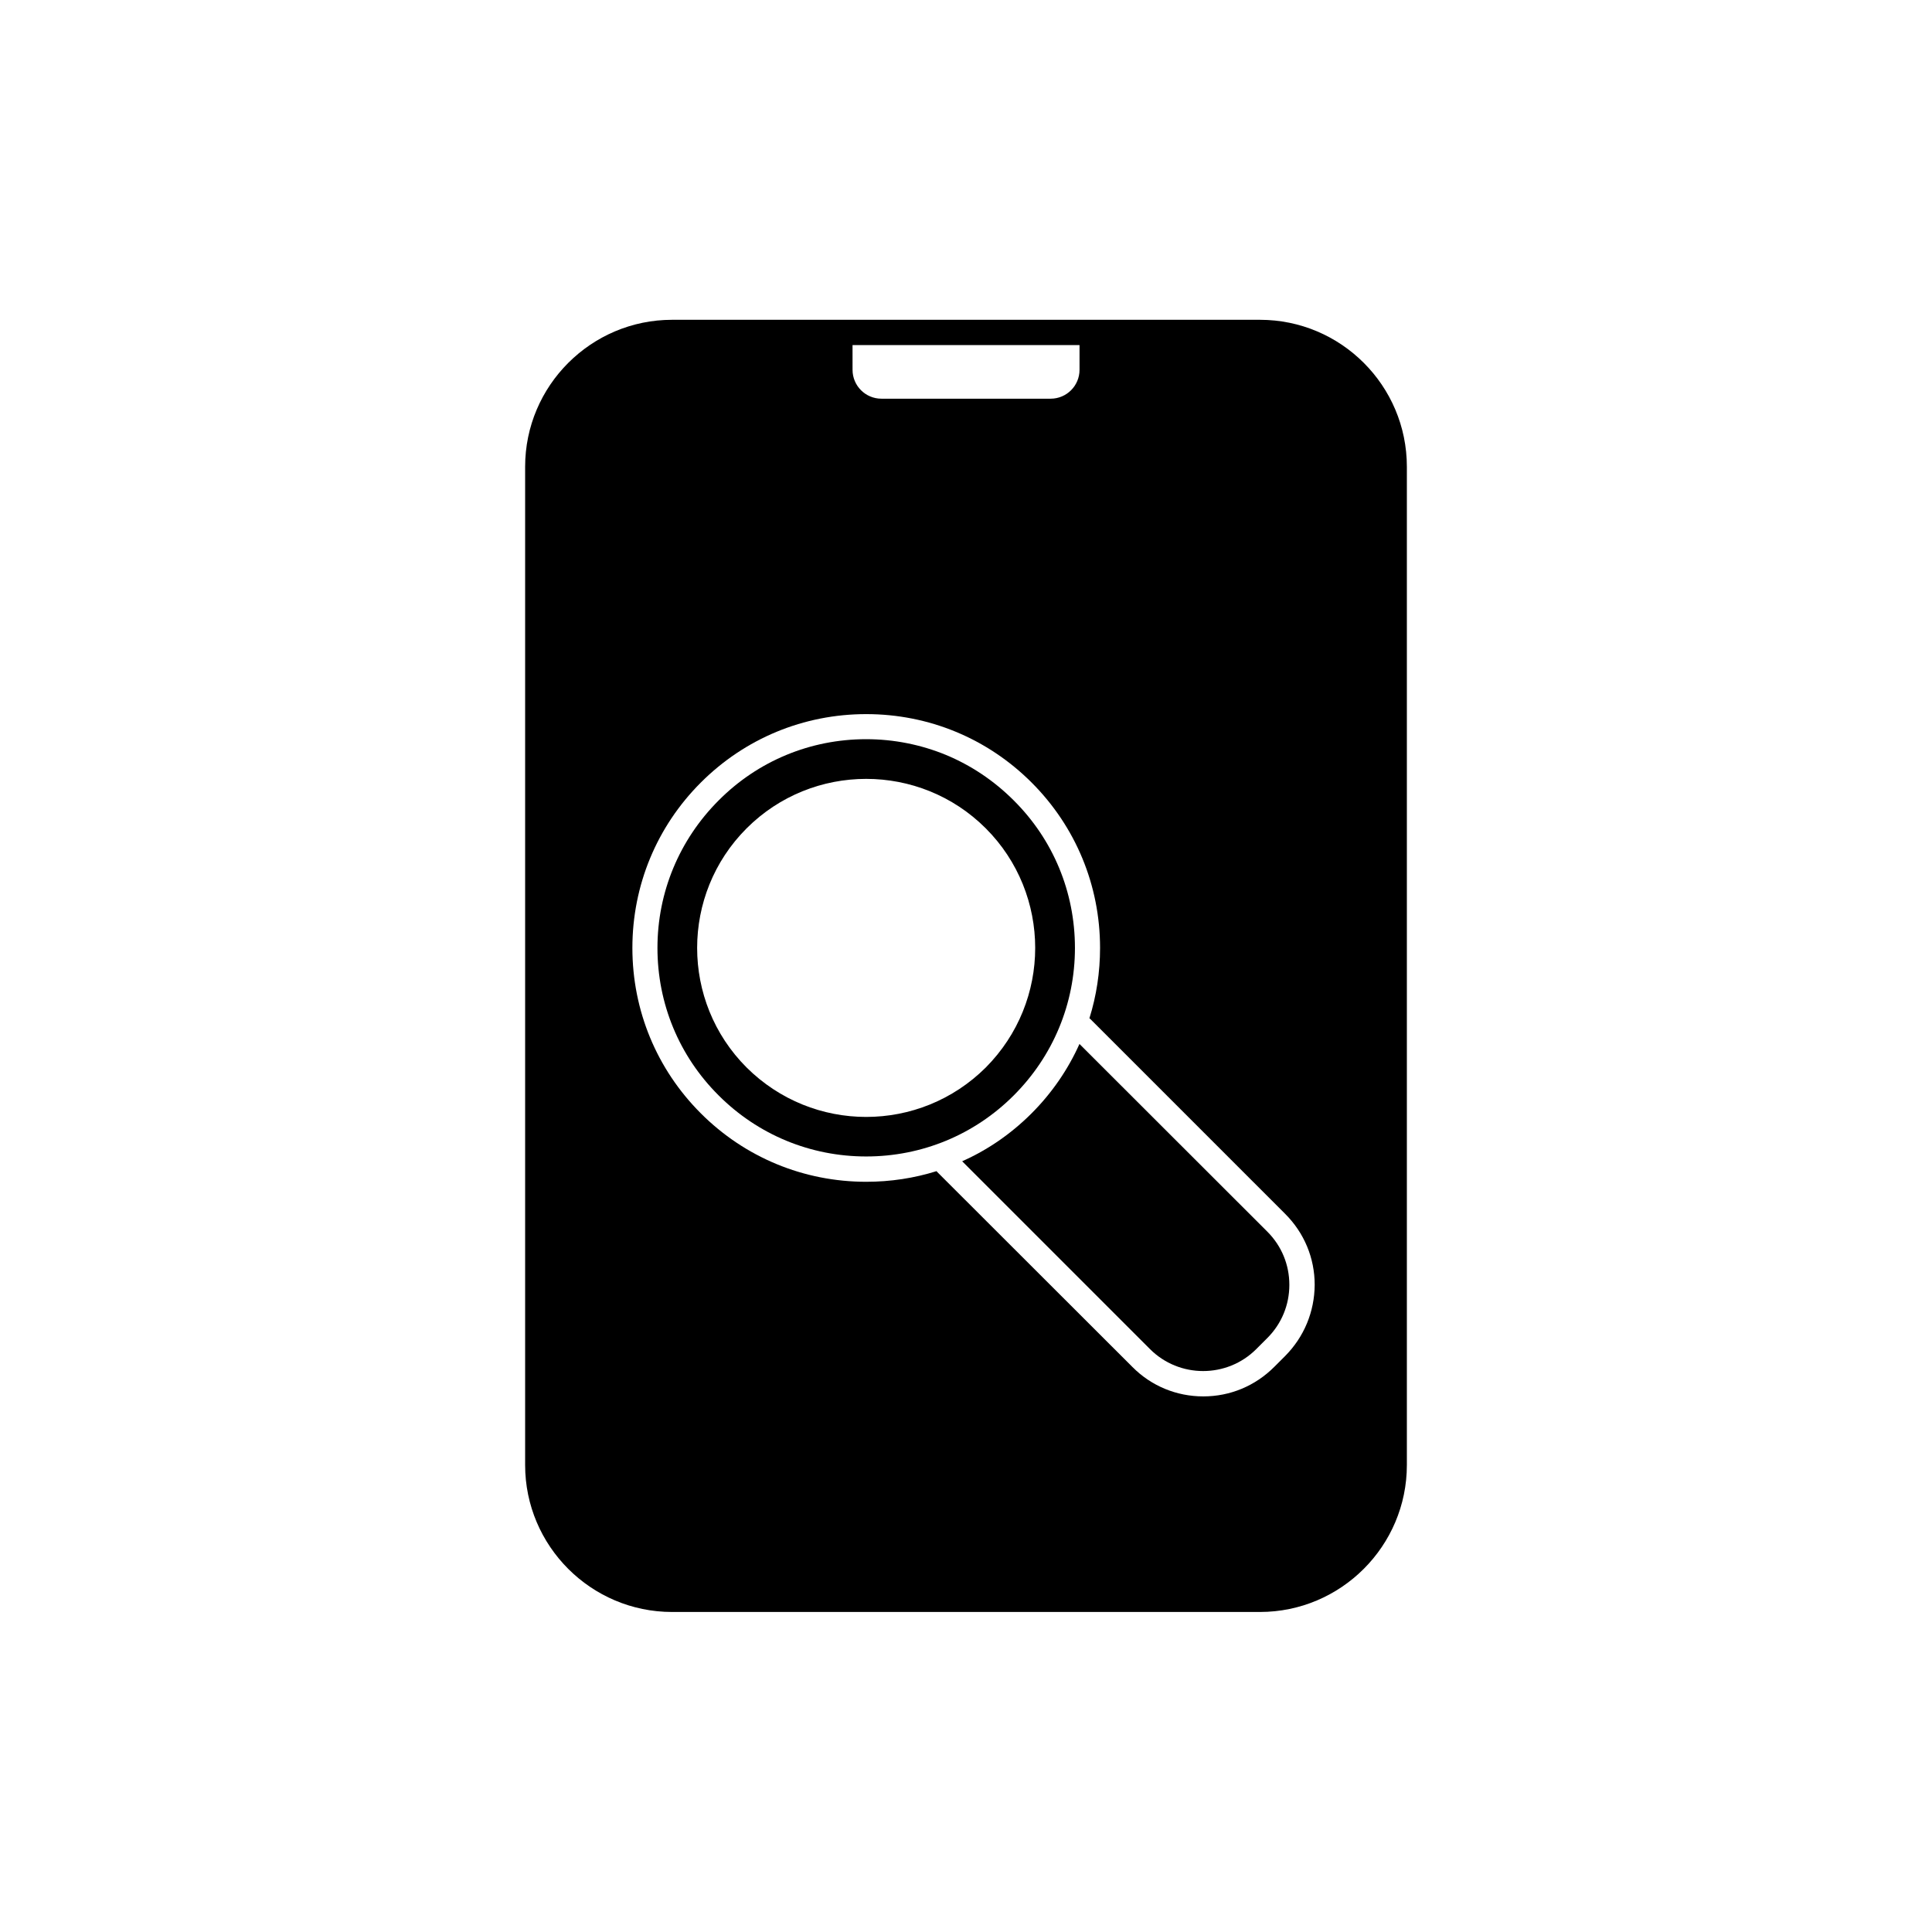
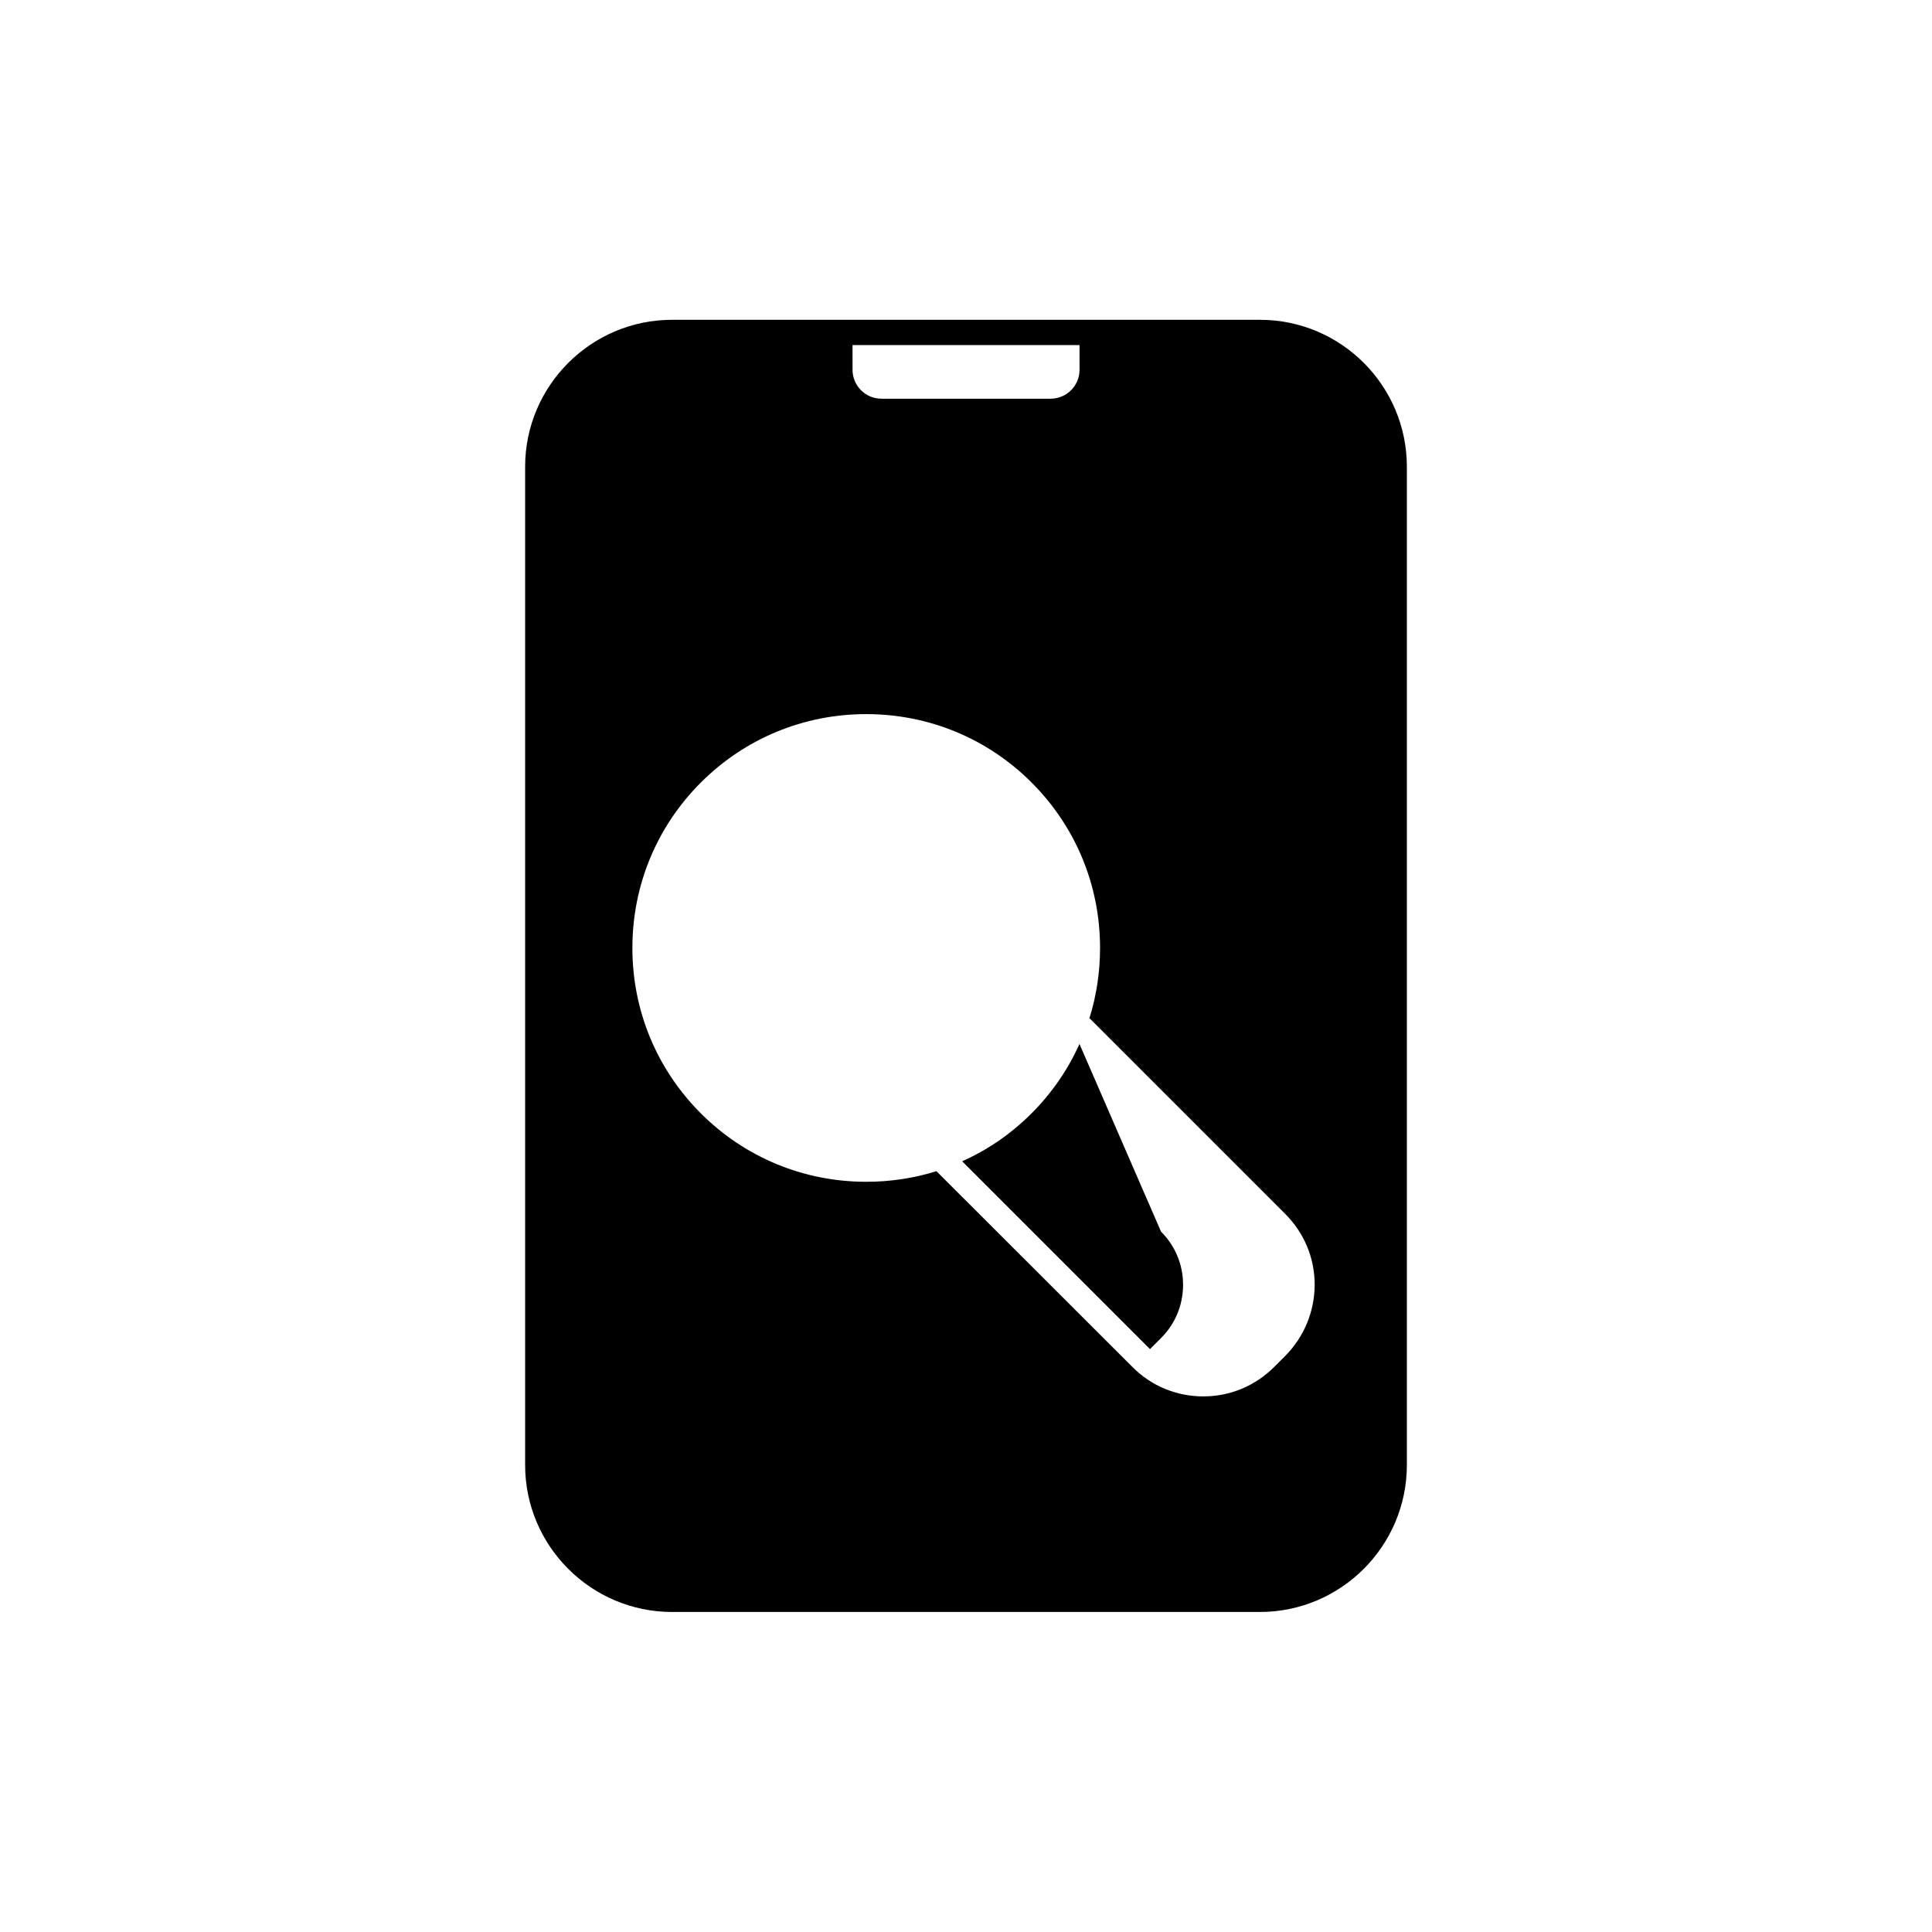
<svg xmlns="http://www.w3.org/2000/svg" fill="#000000" width="800px" height="800px" version="1.1" viewBox="144 144 512 512">
  <g>
    <path d="m477.89 228.75h-155.78c-21.461 0-38.945 17.48-38.945 38.945v264.55c0 21.461 17.48 38.945 38.945 38.945h155.78c21.461 0 38.945-17.48 38.945-38.945v-264.55c0-21.465-17.434-38.945-38.945-38.945zm-107.96 6.699h60.156v6.551c0 4.231-3.426 7.656-7.656 7.656h-44.84c-4.231 0-7.656-3.426-7.656-7.656zm114.67 267.88-2.922 2.922c-5.039 5.039-11.688 7.809-18.793 7.809s-13.805-2.769-18.793-7.809l-51.691-51.637c-0.051-0.051-0.152-0.152-0.203-0.25-5.945 1.863-12.191 2.82-18.641 2.82-16.574 0-32.145-6.449-43.832-18.137s-18.137-27.258-18.137-43.832c0-16.574 6.449-32.145 18.137-43.832s27.258-18.137 43.832-18.137 32.145 6.449 43.832 18.137 18.137 27.258 18.137 43.832c0 6.398-0.957 12.695-2.82 18.641 0.102 0.051 0.152 0.152 0.25 0.203l51.641 51.641c5.039 5.039 7.809 11.688 7.809 18.793-0.047 7.148-2.82 13.801-7.805 18.836z" />
-     <path d="m430.07 420.66c-3.023 6.75-7.305 13-12.695 18.391s-11.586 9.672-18.391 12.695l49.777 49.777c7.758 7.758 20.402 7.758 28.164 0l2.922-2.922c3.777-3.777 5.844-8.766 5.844-14.105 0-5.34-2.066-10.328-5.844-14.105z" />
-     <path d="m428.87 395.21c0-14.762-5.742-28.668-16.223-39.094-5.238-5.238-11.285-9.27-17.938-12.043-6.602-2.719-13.805-4.18-21.16-4.18-14.762 0-28.668 5.742-39.094 16.223-10.43 10.43-16.223 24.336-16.223 39.094 0 14.762 5.742 28.668 16.223 39.094 10.43 10.43 24.336 16.172 39.094 16.172 14.762 0 28.668-5.742 39.094-16.172 10.434-10.426 16.227-24.332 16.227-39.094zm-55.32 44.789c-11.488 0-22.922-4.383-31.691-13.098-17.48-17.48-17.48-45.898 0-63.379 17.48-17.48 45.898-17.48 63.379 0 8.715 8.715 13.098 20.203 13.098 31.691 0 11.488-4.383 22.922-13.098 31.691-8.762 8.711-20.199 13.094-31.688 13.094z" />
+     <path d="m430.07 420.66c-3.023 6.75-7.305 13-12.695 18.391s-11.586 9.672-18.391 12.695l49.777 49.777l2.922-2.922c3.777-3.777 5.844-8.766 5.844-14.105 0-5.34-2.066-10.328-5.844-14.105z" />
  </g>
</svg>